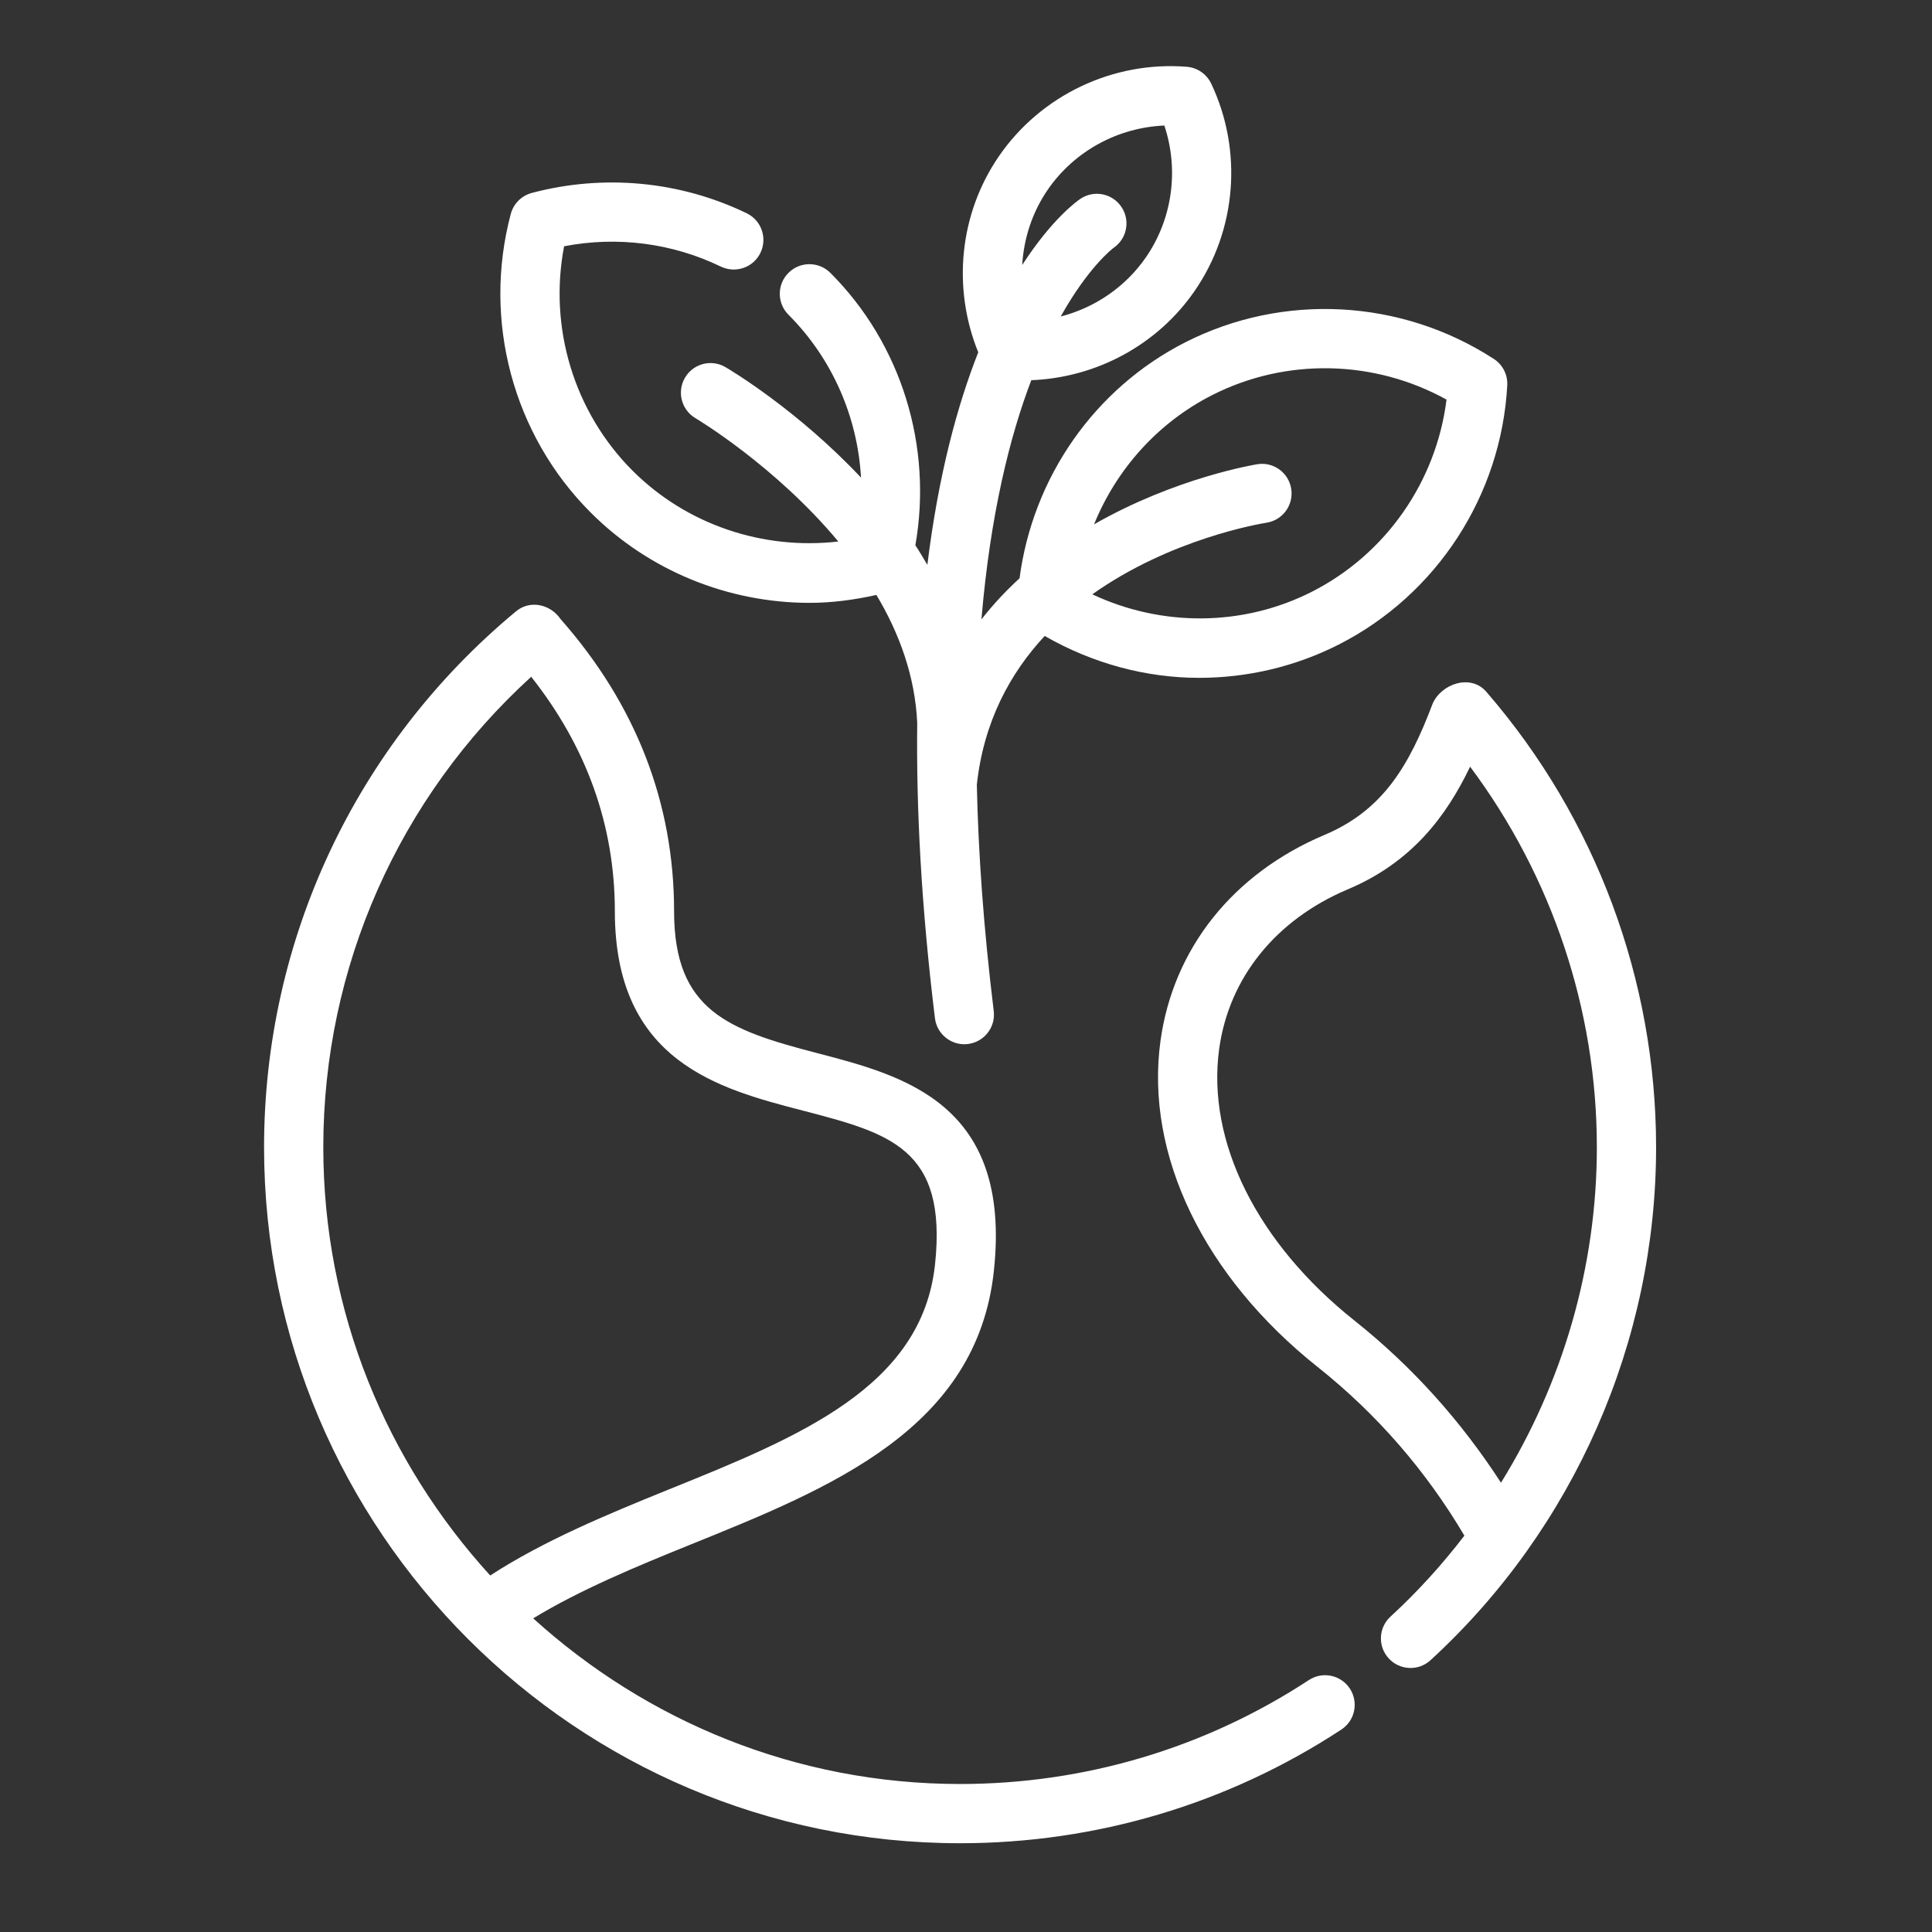
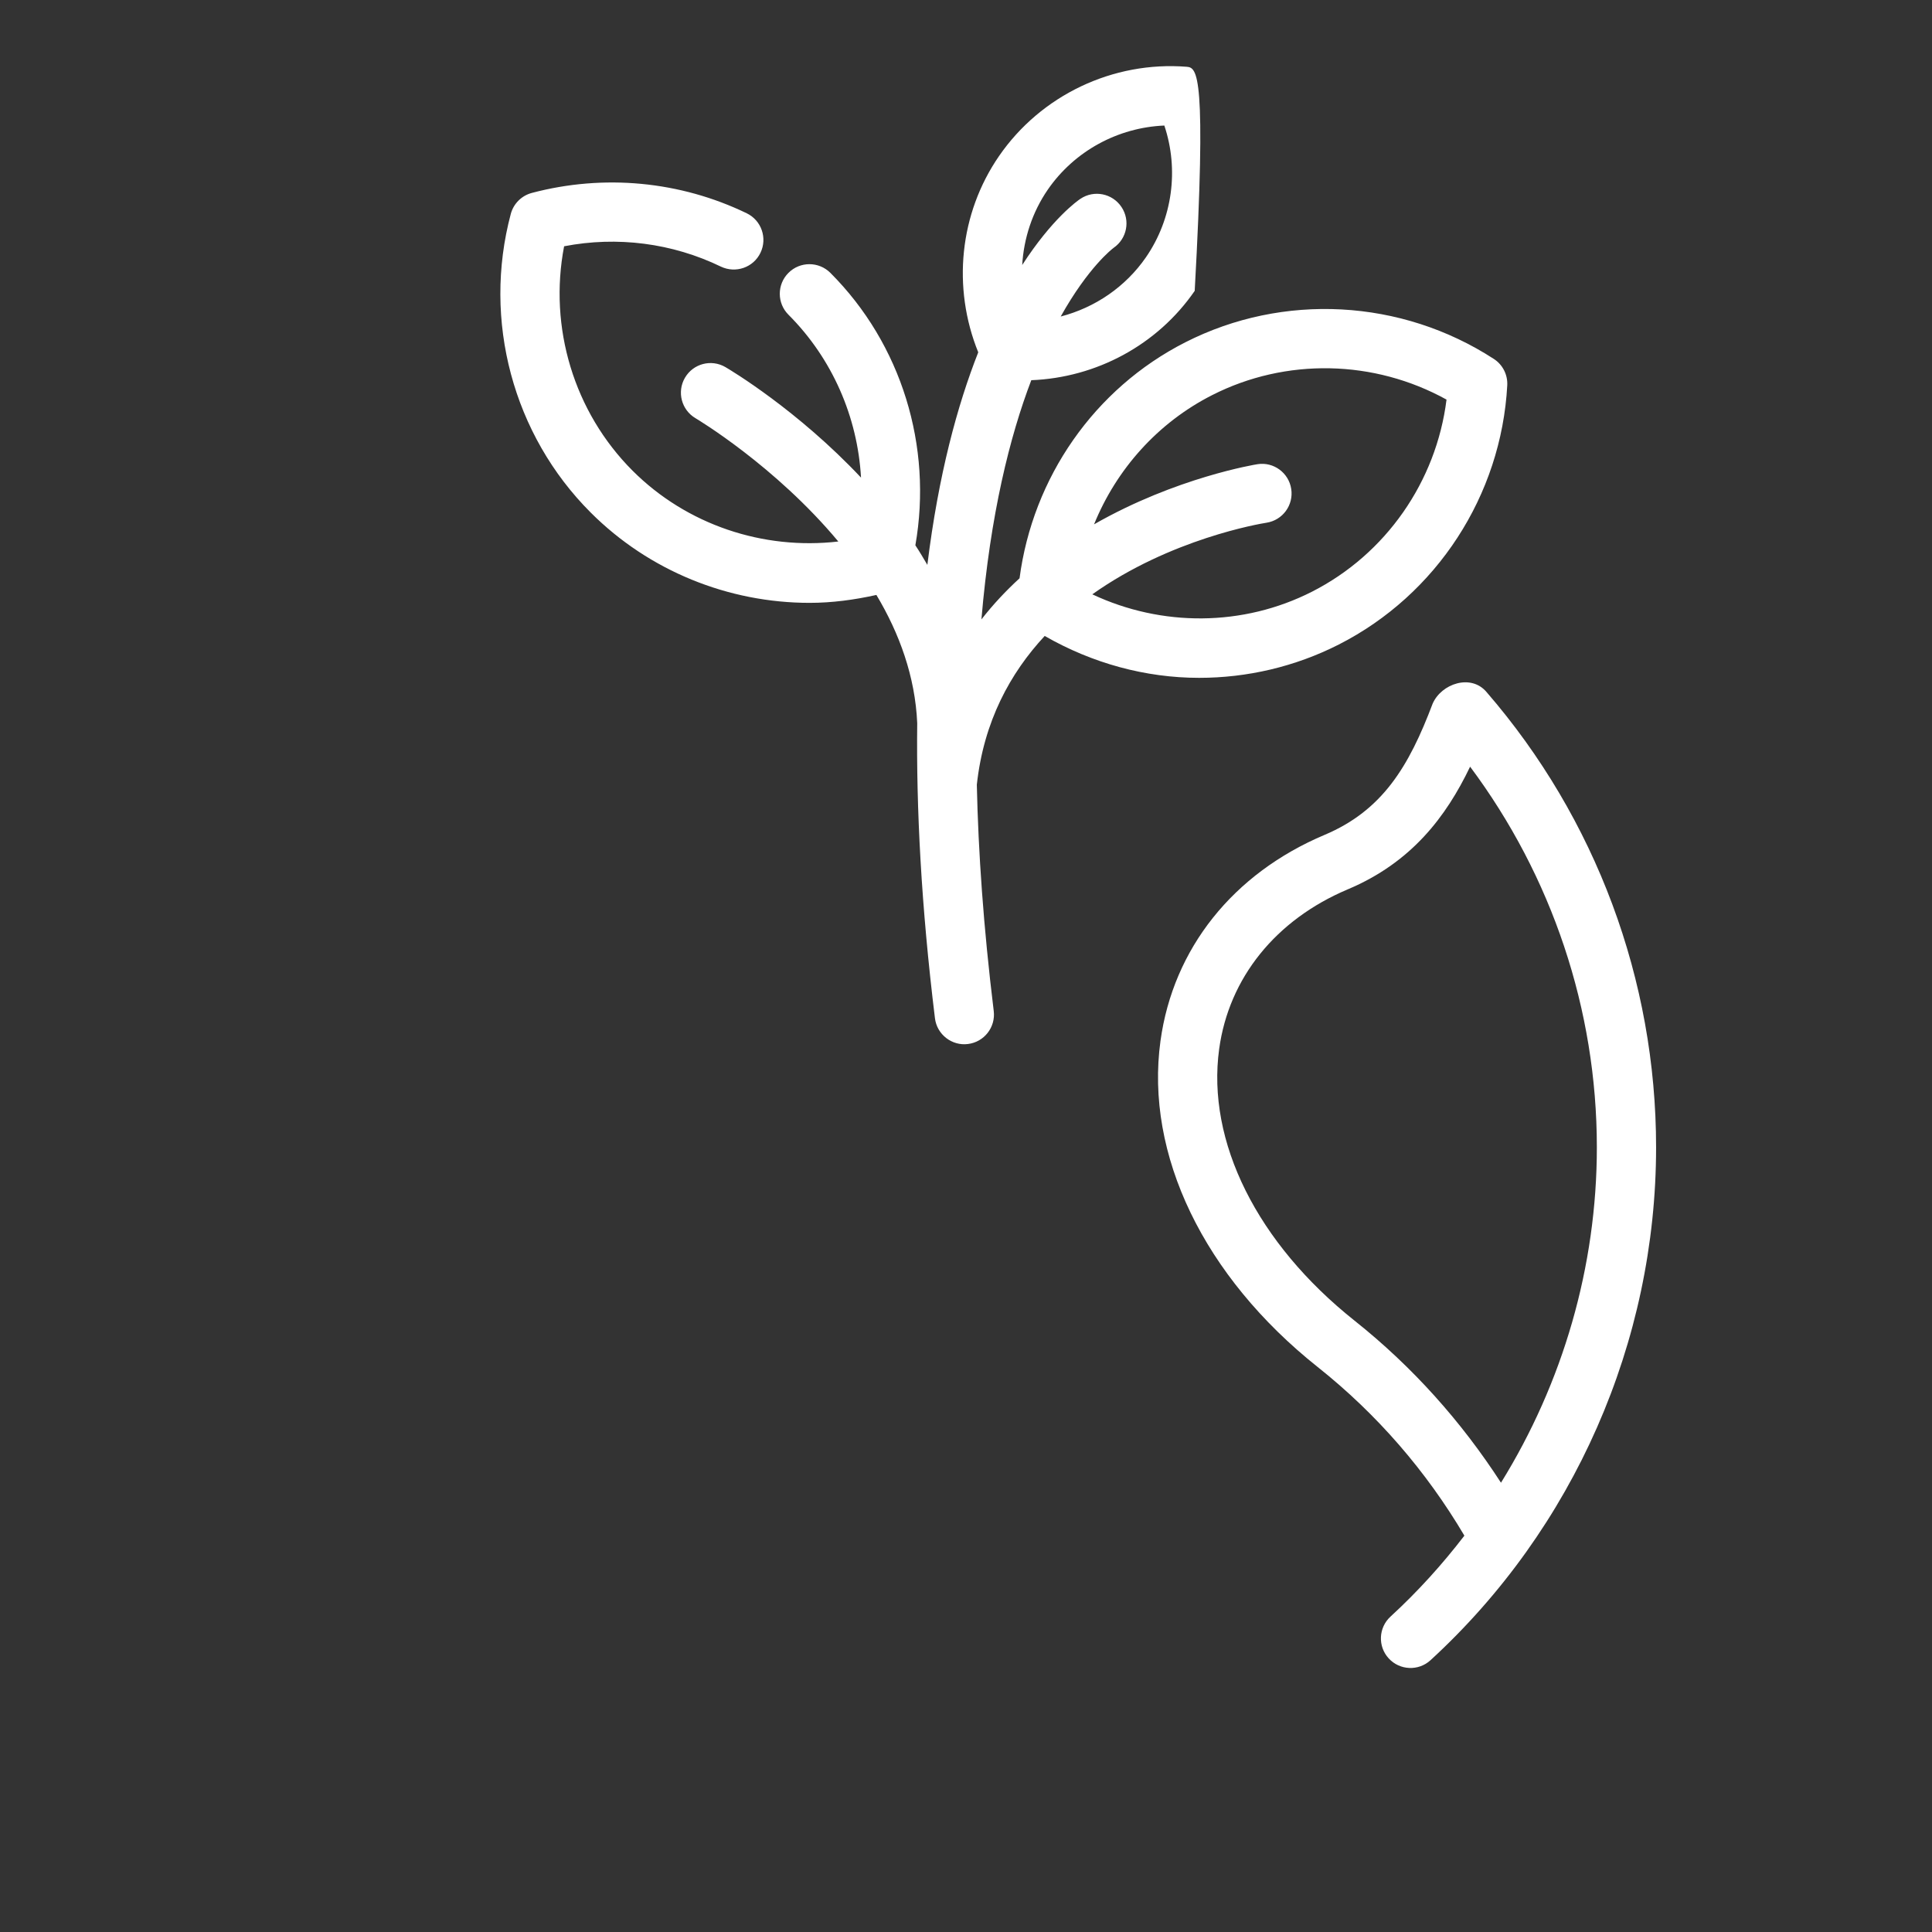
<svg xmlns="http://www.w3.org/2000/svg" width="53" height="53" viewBox="0 0 53 53" fill="none">
  <rect x="0" y="0" width="53" height="53" fill="#333333" stroke="none" />
-   <path d="M35.905 46.089C33.062 47.954 29.753 48.94 26.337 48.94C21.829 48.94 17.729 47.209 14.627 44.396C15.907 43.616 17.441 42.979 18.948 42.37C22.809 40.81 26.801 39.197 27.265 34.862C27.757 30.28 24.801 29.511 22.426 28.892C19.987 28.258 18.492 27.73 18.492 25.001C18.492 22.023 17.444 19.325 15.376 16.981C15.103 16.58 14.542 16.444 14.149 16.776C9.761 20.419 7.244 25.776 7.244 31.472C7.244 42 15.809 50.565 26.337 50.565C30.07 50.565 33.688 49.487 36.796 47.447C37.172 47.202 37.276 46.698 37.03 46.322C36.785 45.948 36.28 45.842 35.905 46.089ZM14.572 18.566C16.089 20.482 16.867 22.642 16.867 25.001C16.867 29.125 19.722 29.869 22.017 30.465C24.41 31.089 25.991 31.5 25.65 34.689C25.289 38.055 21.914 39.419 18.339 40.863C16.643 41.55 14.91 42.269 13.448 43.22C10.614 40.114 8.869 35.998 8.869 31.472C8.869 26.534 10.939 21.877 14.572 18.566Z" fill="white" />
  <path d="M40.781 18.986C40.355 18.478 39.541 18.752 39.301 19.304C38.649 21.029 37.925 22.232 36.339 22.902C33.824 23.963 32.183 26.023 31.835 28.556C31.408 31.67 33.021 35.015 36.149 37.502C37.781 38.799 39.126 40.359 40.172 42.127C39.564 42.919 38.89 43.664 38.146 44.347C37.815 44.65 37.792 45.164 38.096 45.494C38.399 45.825 38.915 45.847 39.244 45.543C43.176 41.935 45.431 36.807 45.431 31.473C45.431 26.886 43.78 22.451 40.781 18.986ZM37.16 36.23C34.486 34.103 33.097 31.317 33.445 28.777C33.712 26.827 34.997 25.232 36.971 24.398C38.723 23.66 39.672 22.402 40.329 21.032C42.573 24.038 43.806 27.696 43.806 31.473C43.806 34.746 42.874 37.934 41.176 40.675C40.089 38.996 38.752 37.496 37.16 36.23Z" fill="white" />
-   <path d="M22.211 16.538C22.821 16.538 23.434 16.456 24.042 16.321C24.672 17.373 25.106 18.559 25.162 19.84C25.134 22.169 25.27 24.844 25.648 27.932C25.701 28.38 26.116 28.697 26.553 28.64C26.998 28.586 27.315 28.181 27.261 27.736C26.979 25.431 26.837 23.374 26.797 21.527C26.987 19.786 27.716 18.461 28.659 17.446C29.965 18.196 31.425 18.595 32.896 18.595C34.209 18.595 35.525 18.292 36.727 17.681C39.413 16.315 41.184 13.591 41.348 10.572C41.364 10.281 41.223 10.003 40.979 9.846C38.441 8.199 35.198 8.025 32.513 9.392C30.018 10.661 28.331 13.104 27.969 15.864C27.598 16.204 27.246 16.578 26.923 16.992C27.168 14.105 27.703 11.971 28.291 10.43C30.076 10.36 31.752 9.463 32.774 7.979C33.924 6.311 34.098 4.133 33.227 2.295C33.102 2.032 32.847 1.855 32.556 1.832C30.532 1.671 28.556 2.612 27.407 4.28C26.318 5.859 26.117 7.893 26.836 9.665C26.264 11.116 25.745 13.021 25.44 15.496C25.332 15.315 25.227 15.132 25.111 14.959C25.587 12.25 24.736 9.442 22.779 7.485C22.461 7.168 21.947 7.168 21.63 7.485C21.312 7.802 21.312 8.317 21.63 8.634C22.833 9.838 23.526 11.44 23.62 13.102C21.88 11.252 20.044 10.154 19.901 10.071C19.513 9.844 19.016 9.975 18.79 10.363C18.564 10.75 18.695 11.248 19.082 11.474C19.117 11.495 21.264 12.775 22.997 14.855C20.933 15.094 18.839 14.397 17.353 12.912C15.744 11.302 15.047 8.981 15.475 6.756C16.931 6.474 18.443 6.668 19.776 7.314C20.18 7.506 20.666 7.341 20.861 6.936C21.057 6.532 20.888 6.046 20.485 5.851C18.658 4.967 16.565 4.769 14.588 5.293C14.307 5.368 14.087 5.588 14.012 5.869C13.233 8.791 14.073 11.93 16.204 14.06C17.809 15.666 19.985 16.538 22.211 16.538ZM33.249 10.841C35.276 9.809 37.699 9.865 39.682 10.962C39.401 13.211 38.018 15.201 35.991 16.232C34.099 17.194 31.866 17.198 29.965 16.304C32.111 14.78 34.569 14.367 34.743 14.34C35.187 14.271 35.49 13.857 35.422 13.414C35.355 12.97 34.938 12.665 34.498 12.734C34.455 12.74 32.265 13.095 30.013 14.384C30.627 12.872 31.762 11.597 33.249 10.841ZM28.744 5.202C29.474 4.144 30.667 3.497 31.941 3.444C32.345 4.652 32.166 5.999 31.437 7.057C30.875 7.872 30.036 8.44 29.098 8.683C29.856 7.327 30.516 6.824 30.549 6.799C30.916 6.548 31.013 6.048 30.765 5.678C30.516 5.305 30.012 5.203 29.639 5.454C29.555 5.509 28.86 6.003 28.042 7.27C28.085 6.539 28.318 5.821 28.744 5.202Z" fill="white" />
+   <path d="M22.211 16.538C22.821 16.538 23.434 16.456 24.042 16.321C24.672 17.373 25.106 18.559 25.162 19.84C25.134 22.169 25.27 24.844 25.648 27.932C25.701 28.38 26.116 28.697 26.553 28.64C26.998 28.586 27.315 28.181 27.261 27.736C26.979 25.431 26.837 23.374 26.797 21.527C26.987 19.786 27.716 18.461 28.659 17.446C29.965 18.196 31.425 18.595 32.896 18.595C34.209 18.595 35.525 18.292 36.727 17.681C39.413 16.315 41.184 13.591 41.348 10.572C41.364 10.281 41.223 10.003 40.979 9.846C38.441 8.199 35.198 8.025 32.513 9.392C30.018 10.661 28.331 13.104 27.969 15.864C27.598 16.204 27.246 16.578 26.923 16.992C27.168 14.105 27.703 11.971 28.291 10.43C30.076 10.36 31.752 9.463 32.774 7.979C33.102 2.032 32.847 1.855 32.556 1.832C30.532 1.671 28.556 2.612 27.407 4.28C26.318 5.859 26.117 7.893 26.836 9.665C26.264 11.116 25.745 13.021 25.44 15.496C25.332 15.315 25.227 15.132 25.111 14.959C25.587 12.25 24.736 9.442 22.779 7.485C22.461 7.168 21.947 7.168 21.63 7.485C21.312 7.802 21.312 8.317 21.63 8.634C22.833 9.838 23.526 11.44 23.62 13.102C21.88 11.252 20.044 10.154 19.901 10.071C19.513 9.844 19.016 9.975 18.79 10.363C18.564 10.75 18.695 11.248 19.082 11.474C19.117 11.495 21.264 12.775 22.997 14.855C20.933 15.094 18.839 14.397 17.353 12.912C15.744 11.302 15.047 8.981 15.475 6.756C16.931 6.474 18.443 6.668 19.776 7.314C20.18 7.506 20.666 7.341 20.861 6.936C21.057 6.532 20.888 6.046 20.485 5.851C18.658 4.967 16.565 4.769 14.588 5.293C14.307 5.368 14.087 5.588 14.012 5.869C13.233 8.791 14.073 11.93 16.204 14.06C17.809 15.666 19.985 16.538 22.211 16.538ZM33.249 10.841C35.276 9.809 37.699 9.865 39.682 10.962C39.401 13.211 38.018 15.201 35.991 16.232C34.099 17.194 31.866 17.198 29.965 16.304C32.111 14.78 34.569 14.367 34.743 14.34C35.187 14.271 35.49 13.857 35.422 13.414C35.355 12.97 34.938 12.665 34.498 12.734C34.455 12.74 32.265 13.095 30.013 14.384C30.627 12.872 31.762 11.597 33.249 10.841ZM28.744 5.202C29.474 4.144 30.667 3.497 31.941 3.444C32.345 4.652 32.166 5.999 31.437 7.057C30.875 7.872 30.036 8.44 29.098 8.683C29.856 7.327 30.516 6.824 30.549 6.799C30.916 6.548 31.013 6.048 30.765 5.678C30.516 5.305 30.012 5.203 29.639 5.454C29.555 5.509 28.86 6.003 28.042 7.27C28.085 6.539 28.318 5.821 28.744 5.202Z" fill="white" />
</svg>